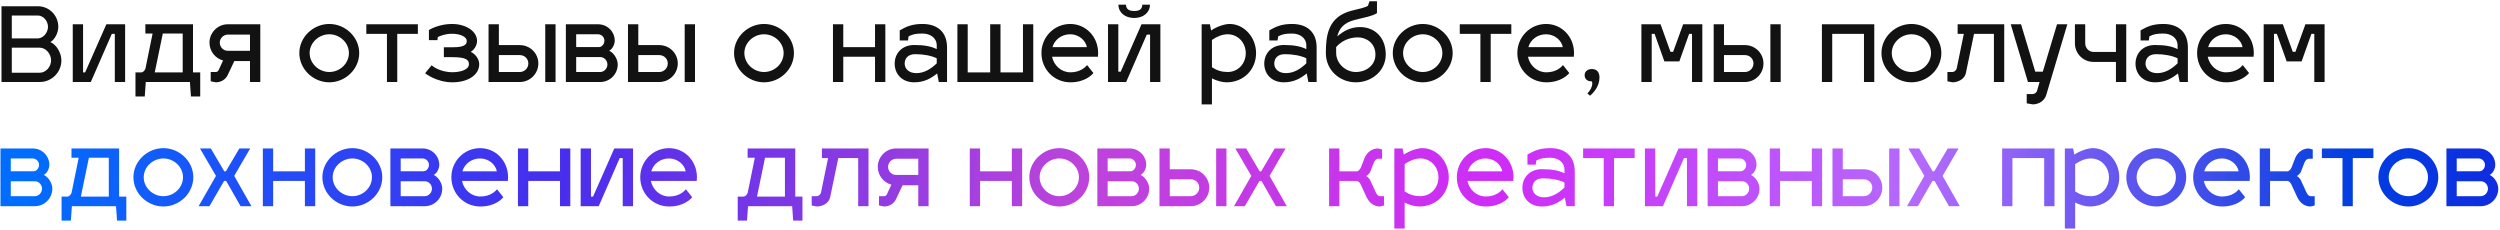
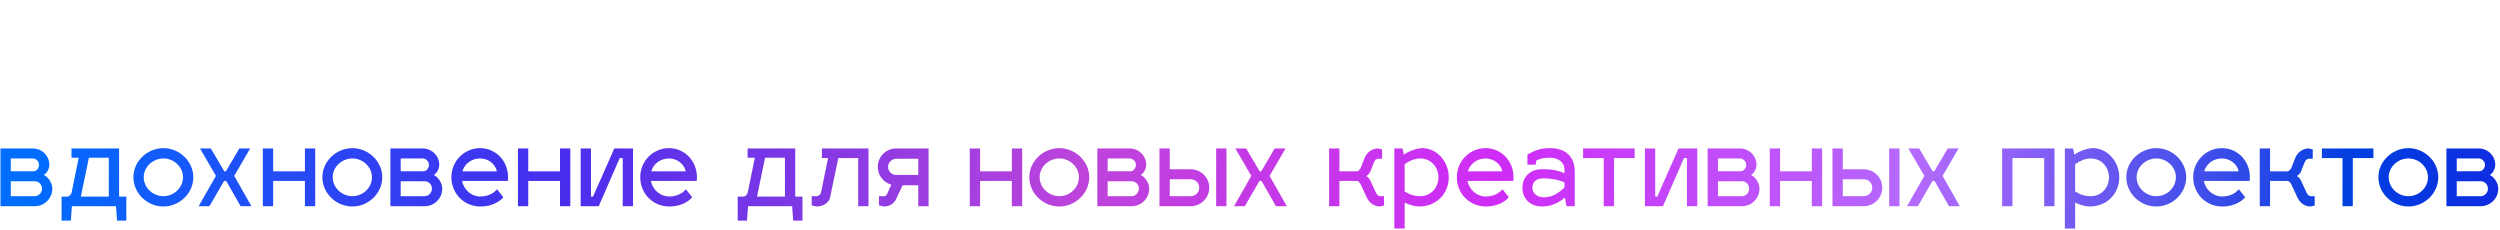
<svg xmlns="http://www.w3.org/2000/svg" width="1067" height="98" viewBox="0 0 1067 98" fill="none">
-   <path d="M0.64 2.66H16.128C21.012 2.66 24.884 6.576 24.884 11.46C24.884 14.056 23.3 16.96 21.496 17.972C24.048 19.028 26.204 22.504 26.204 25.76C26.204 30.864 22.068 35 16.964 35H0.64V2.66ZM5.04 31.04H16.964C19.648 31.04 21.804 28.444 21.804 25.76C21.804 23.076 19.648 20.348 16.964 20.348H5.04V31.04ZM5.04 16.388H16.128C18.548 16.344 20.484 13.836 20.484 11.46C20.484 8.996 18.548 6.62 16.128 6.62H5.04V16.388ZM53.404 35H49.004V14.452H47.728L38.752 35H31.052V10.36H35.452V30.908H36.332L45.396 10.36H53.404V35ZM62.045 14.32V10.36H82.373V30.908H85.453V41.16H81.493L81.053 35H62.221L61.781 41.16H57.821V30.908H60.285C60.989 30.908 61.913 30.116 62.133 29.016L65.125 14.32H62.045ZM66.049 30.908H77.973V14.32H69.481L66.049 30.908ZM92.087 35.132L89.931 34.692V30.732H92.087C92.615 30.732 93.055 30.512 93.363 29.808L95.211 25.804C91.867 24.924 89.403 21.844 89.403 18.192C89.403 13.924 92.923 10.36 97.191 10.36H111.095V35H106.695V26.068H100.007L97.147 32.096C96.267 33.944 94.331 35.132 92.087 35.132ZM93.803 18.192C93.803 20.128 95.343 21.668 97.191 21.668H106.695V14.76H97.279C95.387 14.76 93.803 16.3 93.803 18.192ZM140.557 10.228C147.377 10.228 153.317 15.816 153.317 22.636C153.317 29.544 147.377 35.132 140.557 35.132C133.693 35.132 127.753 29.544 127.753 22.636C127.753 15.816 133.693 10.228 140.557 10.228ZM140.557 14.628C136.069 14.628 132.153 18.236 132.153 22.636C132.153 27.124 136.069 30.732 140.557 30.732C145.045 30.732 148.917 27.124 148.917 22.636C148.917 18.236 145.045 14.628 140.557 14.628ZM169.548 35H165.148V14.452H156.348V10.36H178.348V14.452H169.548V35ZM189.44 24.396V20.172H193.312C198.768 20.172 199.208 18.676 199.208 17.444C199.208 15.86 196.788 14.408 192.872 14.408C190.232 14.408 188.12 15.2 186.844 15.816L186.712 17.136H183.06V12.824C183.192 12.692 187.284 10.228 192.872 10.228C199.076 10.228 203.608 13.484 203.608 17.444C203.608 19.556 202.112 21.536 200.88 22.108C202.552 22.856 204.532 24.924 204.532 27.388C204.532 32.052 199.648 35.132 193.092 35.132C186.404 35.132 181.652 31.436 181.432 31.26L184.204 27.872C184.38 28.004 187.548 30.82 193.092 30.82C196.128 30.82 200.132 29.94 200.132 27.388C200.132 25.672 199.164 24.396 193.092 24.396H189.44ZM208.513 35V10.36H212.913V19.248H221.845C226.201 19.248 229.765 22.724 229.765 27.08C229.765 31.48 226.201 35 221.845 35H208.513ZM232.713 35V10.36H237.113V35H232.713ZM212.913 30.732H221.845C223.869 30.732 225.497 29.104 225.497 27.08C225.497 25.056 223.869 23.516 221.845 23.516H212.913V30.732ZM263.645 27.52C263.645 31.656 260.301 35 256.165 35H241.513V10.36H255.285C259.201 10.36 262.369 13.484 262.369 17.356C262.369 18.764 261.532 20.876 259.993 21.668C261.841 22.46 263.645 25.056 263.645 27.52ZM256.165 24.352H245.913V30.732H256.165C257.881 30.732 259.245 29.192 259.245 27.52C259.245 25.804 257.881 24.352 256.165 24.352ZM255.285 14.628H245.913V20.084H255.813C256.869 19.996 257.969 18.852 257.969 17.356C257.969 15.904 256.737 14.628 255.285 14.628ZM268.024 35V10.36H272.424V19.248H281.356C285.712 19.248 289.276 22.724 289.276 27.08C289.276 31.48 285.712 35 281.356 35H268.024ZM292.224 35V10.36H296.624V35H292.224ZM272.424 30.732H281.356C283.38 30.732 285.008 29.104 285.008 27.08C285.008 25.056 283.38 23.516 281.356 23.516H272.424V30.732ZM326.096 10.228C332.916 10.228 338.856 15.816 338.856 22.636C338.856 29.544 332.916 35.132 326.096 35.132C319.232 35.132 313.292 29.544 313.292 22.636C313.292 15.816 319.232 10.228 326.096 10.228ZM326.096 14.628C321.608 14.628 317.692 18.236 317.692 22.636C317.692 27.124 321.608 30.732 326.096 30.732C330.584 30.732 334.456 27.124 334.456 22.636C334.456 18.236 330.584 14.628 326.096 14.628ZM359.909 35H355.509V10.36H359.909V20.128H373.461V10.36H377.861V35H373.461V24.22H359.909V35ZM381.848 27.168C381.848 22.768 384.972 19.204 390.208 19.204C394.564 19.204 397.38 19.776 399.8 20.964V19.424C399.8 16.08 396.94 14.32 393.728 14.32C391.044 14.32 389.548 14.584 387.788 15.508L387.524 17.268H384.004V12.956C386.996 11.24 389.416 10.228 393.728 10.228C399.8 10.228 404.2 13.396 404.2 20.26V35H400.68L399.976 31.348C397.556 33.284 394.652 35.132 390.208 35.132C384.972 35.132 381.848 31.568 381.848 27.168ZM386.116 27.168C386.116 29.192 387.744 31.216 391.088 31.216C394.564 31.216 397.424 29.324 399.8 27.036V24.88C397.468 23.736 394.124 23.12 390.648 23.12C387.304 23.12 386.116 25.144 386.116 27.168ZM422.61 10.36H427.01V30.908H436.602V10.36H441.002V35H408.618V10.36H413.018V30.908H422.61V10.36ZM456.85 30.864C461.074 30.864 463.23 28.664 463.978 27.784L466.662 31.172C466.134 31.832 463.186 35.132 456.85 35.132C449.986 35.132 444.486 29.676 444.486 22.636C444.486 15.816 449.898 10.228 456.762 10.228C463.362 10.228 468.686 15.596 468.686 22.636C468.686 23.164 468.642 23.912 468.598 24.22H449.018C449.81 28.004 452.978 30.864 456.85 30.864ZM456.762 14.628C453.066 14.628 450.074 16.96 449.194 20.128H463.89C463.362 17.18 460.37 14.628 456.762 14.628ZM487.551 2H490.807C490.807 5.3 488.035 7.676 484.075 7.676C480.115 7.676 477.343 5.3 477.343 2H480.555C480.687 3.892 481.743 4.684 484.075 4.684C486.407 4.684 487.419 3.936 487.551 2ZM495.251 35H490.851V14.76H489.443L480.643 35H472.899V10.36H477.299V30.6H478.311L487.199 10.36H495.251V35ZM524.828 10.228C530.9 10.228 536.092 15.816 536.092 22.68C536.092 29.544 530.9 35.132 523.508 35.132C521.792 35.132 519.46 34.56 517.26 33.46V44.548H512.86V10.36H516.38L516.908 13C519.24 11.416 522.54 10.228 524.828 10.228ZM523.948 14.628C521.528 14.672 519.46 15.552 517.26 17.048V28.708C519.46 30.116 521.484 30.732 523.948 30.732C528.392 30.732 531.692 27.168 531.692 22.68C531.692 18.28 528.436 14.628 523.948 14.628ZM539.587 27.168C539.587 22.768 542.711 19.204 547.947 19.204C552.303 19.204 555.119 19.776 557.539 20.964V19.424C557.539 16.08 554.679 14.32 551.467 14.32C548.783 14.32 547.287 14.584 545.527 15.508L545.263 17.268H541.743V12.956C544.735 11.24 547.155 10.228 551.467 10.228C557.539 10.228 561.939 13.396 561.939 20.26V35H558.419L557.715 31.348C555.295 33.284 552.391 35.132 547.947 35.132C542.711 35.132 539.587 31.568 539.587 27.168ZM543.855 27.168C543.855 29.192 545.483 31.216 548.827 31.216C552.303 31.216 555.163 29.324 557.539 27.036V24.88C555.207 23.736 551.863 23.12 548.387 23.12C545.043 23.12 543.855 25.144 543.855 27.168ZM580.436 11.548C586.596 11.548 591.436 15.816 591.436 23.296C591.436 30.204 585.496 35.132 578.676 35.132C571.812 35.132 565.872 29.984 565.872 22.636C565.872 15.156 566.796 7.104 576.916 4.552C580.304 3.716 582.724 3.232 583.868 2.44L584.484 0.548H587.696V5.608C585.54 6.972 582.724 7.324 578.192 8.512C573.396 9.744 571.504 12.296 570.756 15.552C573.22 13.308 576.52 11.548 580.436 11.548ZM570.272 20.084V22.592C570.272 27.08 574.276 30.732 578.676 30.732C583.164 30.732 587.036 27.784 587.036 23.296C587.036 18.236 582.944 15.948 579.556 15.948C575.904 15.948 572.56 17.444 570.272 20.084ZM607.24 10.228C614.06 10.228 620 15.816 620 22.636C620 29.544 614.06 35.132 607.24 35.132C600.376 35.132 594.436 29.544 594.436 22.636C594.436 15.816 600.376 10.228 607.24 10.228ZM607.24 14.628C602.752 14.628 598.836 18.236 598.836 22.636C598.836 27.124 602.752 30.732 607.24 30.732C611.728 30.732 615.6 27.124 615.6 22.636C615.6 18.236 611.728 14.628 607.24 14.628ZM636.232 35H631.832V14.452H623.032V10.36H645.032V14.452H636.232V35ZM659.963 30.864C664.187 30.864 666.343 28.664 667.091 27.784L669.775 31.172C669.247 31.832 666.299 35.132 659.963 35.132C653.099 35.132 647.599 29.676 647.599 22.636C647.599 15.816 653.011 10.228 659.875 10.228C666.475 10.228 671.799 15.596 671.799 22.636C671.799 23.164 671.755 23.912 671.711 24.22H652.131C652.923 28.004 656.091 30.864 659.963 30.864ZM659.875 14.628C656.179 14.628 653.187 16.96 652.307 20.128H667.003C666.475 17.18 663.483 14.628 659.875 14.628ZM676.321 32.052C676.321 30.468 677.685 29.456 679.401 29.456C681.733 29.456 682.657 31.04 682.657 33.108C682.657 36.848 680.193 39.488 678.653 40.852L677.509 39.884C678.829 38.564 679.577 36.892 679.577 35.66C679.577 35.308 679.533 35 679.401 34.736C677.333 34.736 676.321 33.636 676.321 32.052ZM704.948 35H700.548V10.36H708.732L712.956 22.108H714.1L718.368 10.36H726.552V35H722.152V14.452H720.92L716.74 26.2H710.36L706.18 14.452H704.948V35ZM731.399 35V10.36H735.799V19.248H744.731C749.087 19.248 752.651 22.724 752.651 27.08C752.651 31.48 749.087 35 744.731 35H731.399ZM755.599 35V10.36H759.999V35H755.599ZM735.799 30.732H744.731C746.755 30.732 748.383 29.104 748.383 27.08C748.383 25.056 746.755 23.516 744.731 23.516H735.799V30.732ZM781.991 35H777.591V10.36H799.943V35H795.543V14.452H781.991V35ZM815.81 10.228C822.63 10.228 828.57 15.816 828.57 22.636C828.57 29.544 822.63 35.132 815.81 35.132C808.946 35.132 803.006 29.544 803.006 22.636C803.006 15.816 808.946 10.228 815.81 10.228ZM815.81 14.628C811.322 14.628 807.406 18.236 807.406 22.636C807.406 27.124 811.322 30.732 815.81 30.732C820.298 30.732 824.17 27.124 824.17 22.636C824.17 18.236 820.298 14.628 815.81 14.628ZM835.518 14.452V10.36H855.406V35H851.006V14.452H842.514L839.038 31.172C838.51 33.768 835.694 35.132 833.318 35.132L831.162 34.692V30.732H833.318C834.022 30.732 834.946 30.116 835.166 29.016L838.158 14.452H835.518ZM865.53 35L858.182 10.36H862.582L868.654 30.6H871.866L877.938 10.36H882.338L873.318 40.588C872.57 43.14 869.974 44.548 867.598 44.548L865.002 44.108V40.148H867.598C868.302 40.148 869.27 39.576 869.49 38.476L870.502 35H865.53ZM907.483 35H903.083V26.42H893.491C889.047 26.42 885.571 22.812 885.571 18.5V10.36H889.971V18.5C889.971 20.48 891.511 22.152 893.491 22.152H903.083V10.36H907.483V35ZM911.438 27.168C911.438 22.768 914.562 19.204 919.798 19.204C924.154 19.204 926.97 19.776 929.39 20.964V19.424C929.39 16.08 926.53 14.32 923.318 14.32C920.634 14.32 919.138 14.584 917.378 15.508L917.114 17.268H913.594V12.956C916.586 11.24 919.006 10.228 923.318 10.228C929.39 10.228 933.79 13.396 933.79 20.26V35H930.27L929.566 31.348C927.146 33.284 924.242 35.132 919.798 35.132C914.562 35.132 911.438 31.568 911.438 27.168ZM915.706 27.168C915.706 29.192 917.334 31.216 920.678 31.216C924.154 31.216 927.014 29.324 929.39 27.036V24.88C927.058 23.736 923.714 23.12 920.238 23.12C916.894 23.12 915.706 25.144 915.706 27.168ZM950.088 30.864C954.312 30.864 956.468 28.664 957.216 27.784L959.9 31.172C959.372 31.832 956.424 35.132 950.088 35.132C943.224 35.132 937.724 29.676 937.724 22.636C937.724 15.816 943.136 10.228 950 10.228C956.6 10.228 961.924 15.596 961.924 22.636C961.924 23.164 961.88 23.912 961.836 24.22H942.256C943.048 28.004 946.216 30.864 950.088 30.864ZM950 14.628C946.304 14.628 943.312 16.96 942.432 20.128H957.128C956.6 17.18 953.608 14.628 950 14.628ZM970.538 35H966.138V10.36H974.322L978.546 22.108H979.69L983.958 10.36H992.142V35H987.742V14.452H986.51L982.33 26.2H975.95L971.77 14.452H970.538V35Z" fill="#121212" />
  <path d="M22.332 80.52C22.332 84.656 18.988 88 14.852 88H0.2V63.36H13.972C17.888 63.36 21.056 66.484 21.056 70.356C21.056 71.764 20.22 73.876 18.68 74.668C20.528 75.46 22.332 78.056 22.332 80.52ZM14.852 77.352H4.6V83.732H14.852C16.568 83.732 17.932 82.192 17.932 80.52C17.932 78.804 16.568 77.352 14.852 77.352ZM13.972 67.628H4.6V73.084H14.5C15.556 72.996 16.656 71.852 16.656 70.356C16.656 68.904 15.424 67.628 13.972 67.628ZM30.506 67.32V63.36H50.834V83.908H53.914V94.16H49.954L49.514 88H30.682L30.242 94.16H26.282V83.908H28.746C29.45 83.908 30.374 83.116 30.594 82.016L33.586 67.32H30.506ZM34.51 83.908H46.434V67.32H37.942L34.51 83.908ZM69.744 63.228C76.564 63.228 82.504 68.816 82.504 75.636C82.504 82.544 76.564 88.132 69.744 88.132C62.88 88.132 56.94 82.544 56.94 75.636C56.94 68.816 62.88 63.228 69.744 63.228ZM69.744 67.628C65.256 67.628 61.34 71.236 61.34 75.636C61.34 80.124 65.256 83.732 69.744 83.732C74.232 83.732 78.104 80.124 78.104 75.636C78.104 71.236 74.232 67.628 69.744 67.628ZM92.17 75.064L85.35 63.36H89.97L95.734 73.128H96.394L102.158 63.36H106.778L99.958 75.064L107.306 88H102.686L96.526 77.22H95.646L89.398 88H84.778L92.17 75.064ZM116.577 88H112.177V63.36H116.577V73.128H130.129V63.36H134.529V88H130.129V77.22H116.577V88ZM150.396 63.228C157.216 63.228 163.156 68.816 163.156 75.636C163.156 82.544 157.216 88.132 150.396 88.132C143.532 88.132 137.592 82.544 137.592 75.636C137.592 68.816 143.532 63.228 150.396 63.228ZM150.396 67.628C145.908 67.628 141.992 71.236 141.992 75.636C141.992 80.124 145.908 83.732 150.396 83.732C154.884 83.732 158.756 80.124 158.756 75.636C158.756 71.236 154.884 67.628 150.396 67.628ZM188.75 80.52C188.75 84.656 185.406 88 181.27 88H166.618V63.36H180.39C184.306 63.36 187.474 66.484 187.474 70.356C187.474 71.764 186.638 73.876 185.098 74.668C186.946 75.46 188.75 78.056 188.75 80.52ZM181.27 77.352H171.018V83.732H181.27C182.986 83.732 184.35 82.192 184.35 80.52C184.35 78.804 182.986 77.352 181.27 77.352ZM180.39 67.628H171.018V73.084H180.918C181.974 72.996 183.074 71.852 183.074 70.356C183.074 68.904 181.842 67.628 180.39 67.628ZM205.01 83.864C209.234 83.864 211.39 81.664 212.138 80.784L214.822 84.172C214.294 84.832 211.346 88.132 205.01 88.132C198.146 88.132 192.646 82.676 192.646 75.636C192.646 68.816 198.058 63.228 204.922 63.228C211.522 63.228 216.846 68.596 216.846 75.636C216.846 76.164 216.802 76.912 216.758 77.22H197.178C197.97 81.004 201.138 83.864 205.01 83.864ZM204.922 67.628C201.226 67.628 198.234 69.96 197.354 73.128H212.05C211.522 70.18 208.53 67.628 204.922 67.628ZM225.459 88H221.059V63.36H225.459V73.128H239.011V63.36H243.411V88H239.011V77.22H225.459V88ZM270.181 88H265.781V67.452H264.505L255.529 88H247.829V63.36H252.229V83.908H253.109L262.173 63.36H270.181V88ZM285.619 83.864C289.843 83.864 291.999 81.664 292.747 80.784L295.431 84.172C294.903 84.832 291.955 88.132 285.619 88.132C278.755 88.132 273.255 82.676 273.255 75.636C273.255 68.816 278.667 63.228 285.531 63.228C292.131 63.228 297.455 68.596 297.455 75.636C297.455 76.164 297.411 76.912 297.367 77.22H277.787C278.579 81.004 281.747 83.864 285.619 83.864ZM285.531 67.628C281.835 67.628 278.843 69.96 277.963 73.128H292.659C292.131 70.18 289.139 67.628 285.531 67.628ZM319.084 67.32V63.36H339.412V83.908H342.492V94.16H338.532L338.092 88H319.26L318.82 94.16H314.86V83.908H317.324C318.028 83.908 318.952 83.116 319.172 82.016L322.164 67.32H319.084ZM323.088 83.908H335.012V67.32H326.52L323.088 83.908ZM350.788 67.452V63.36H370.676V88H366.276V67.452H357.784L354.308 84.172C353.78 86.768 350.964 88.132 348.588 88.132L346.432 87.692V83.732H348.588C349.292 83.732 350.216 83.116 350.436 82.016L353.428 67.452H350.788ZM377.314 88.132L375.158 87.692V83.732H377.314C377.842 83.732 378.282 83.512 378.59 82.808L380.438 78.804C377.094 77.924 374.63 74.844 374.63 71.192C374.63 66.924 378.15 63.36 382.418 63.36H396.322V88H391.922V79.068H385.234L382.374 85.096C381.494 86.944 379.558 88.132 377.314 88.132ZM379.03 71.192C379.03 73.128 380.57 74.668 382.418 74.668H391.922V67.76H382.506C380.614 67.76 379.03 69.3 379.03 71.192ZM418.303 88H413.903V63.36H418.303V73.128H431.855V63.36H436.255V88H431.855V77.22H418.303V88ZM452.123 63.228C458.943 63.228 464.883 68.816 464.883 75.636C464.883 82.544 458.943 88.132 452.123 88.132C445.259 88.132 439.319 82.544 439.319 75.636C439.319 68.816 445.259 63.228 452.123 63.228ZM452.123 67.628C447.635 67.628 443.719 71.236 443.719 75.636C443.719 80.124 447.635 83.732 452.123 83.732C456.611 83.732 460.483 80.124 460.483 75.636C460.483 71.236 456.611 67.628 452.123 67.628ZM490.477 80.52C490.477 84.656 487.133 88 482.997 88H468.345V63.36H482.117C486.033 63.36 489.201 66.484 489.201 70.356C489.201 71.764 488.365 73.876 486.825 74.668C488.673 75.46 490.477 78.056 490.477 80.52ZM482.997 77.352H472.745V83.732H482.997C484.713 83.732 486.077 82.192 486.077 80.52C486.077 78.804 484.713 77.352 482.997 77.352ZM482.117 67.628H472.745V73.084H482.645C483.701 72.996 484.801 71.852 484.801 70.356C484.801 68.904 483.569 67.628 482.117 67.628ZM494.856 88V63.36H499.256V72.248H508.188C512.544 72.248 516.108 75.724 516.108 80.08C516.108 84.48 512.544 88 508.188 88H494.856ZM519.056 88V63.36H523.456V88H519.056ZM499.256 83.732H508.188C510.212 83.732 511.84 82.104 511.84 80.08C511.84 78.056 510.212 76.516 508.188 76.516H499.256V83.732ZM534.06 75.064L527.24 63.36H531.86L537.624 73.128H538.284L544.048 63.36H548.668L541.848 75.064L549.196 88H544.576L538.416 77.22H537.536L531.288 88H526.668L534.06 75.064ZM579.095 77.22H571.659V88H567.259V63.36H571.659V73.128H579.183C579.799 73.04 580.547 72.248 580.943 71.192L582.439 67.32C583.583 64.768 585.783 63.36 588.159 63.36L589.875 63.8V67.76H588.159C587.455 67.76 586.751 68.376 586.311 69.476L584.815 73.348C584.551 74.052 583.495 74.932 583.099 75.152C583.495 75.284 584.419 76.164 584.727 76.78L587.147 82.016C587.631 83.116 588.291 83.732 588.995 83.732H590.711V87.692L588.995 88.132C586.575 88.132 584.463 86.724 583.275 84.172L580.855 78.936C580.371 77.924 579.799 77.308 579.095 77.22ZM607.07 63.228C613.142 63.228 618.334 68.816 618.334 75.68C618.334 82.544 613.142 88.132 605.75 88.132C604.034 88.132 601.702 87.56 599.502 86.46V97.548H595.102V63.36H598.622L599.15 66C601.482 64.416 604.782 63.228 607.07 63.228ZM606.19 67.628C603.77 67.672 601.702 68.552 599.502 70.048V81.708C601.702 83.116 603.726 83.732 606.19 83.732C610.634 83.732 613.934 80.168 613.934 75.68C613.934 71.28 610.678 67.628 606.19 67.628ZM634.139 83.864C638.363 83.864 640.519 81.664 641.267 80.784L643.951 84.172C643.423 84.832 640.475 88.132 634.139 88.132C627.275 88.132 621.775 82.676 621.775 75.636C621.775 68.816 627.187 63.228 634.051 63.228C640.651 63.228 645.975 68.596 645.975 75.636C645.975 76.164 645.931 76.912 645.887 77.22H626.307C627.099 81.004 630.267 83.864 634.139 83.864ZM634.051 67.628C630.355 67.628 627.363 69.96 626.483 73.128H641.179C640.651 70.18 637.659 67.628 634.051 67.628ZM649.759 80.168C649.759 75.768 652.883 72.204 658.119 72.204C662.475 72.204 665.291 72.776 667.711 73.964V72.424C667.711 69.08 664.851 67.32 661.639 67.32C658.955 67.32 657.459 67.584 655.699 68.508L655.435 70.268H651.915V65.956C654.907 64.24 657.327 63.228 661.639 63.228C667.711 63.228 672.111 66.396 672.111 73.26V88H668.591L667.887 84.348C665.467 86.284 662.563 88.132 658.119 88.132C652.883 88.132 649.759 84.568 649.759 80.168ZM654.027 80.168C654.027 82.192 655.655 84.216 658.999 84.216C662.475 84.216 665.335 82.324 667.711 80.036V77.88C665.379 76.736 662.035 76.12 658.559 76.12C655.215 76.12 654.027 78.144 654.027 80.168ZM688.869 88H684.469V67.452H675.669V63.36H697.669V67.452H688.869V88ZM724.404 88H720.004V67.452H718.728L709.752 88H702.052V63.36H706.452V83.908H707.332L716.396 63.36H724.404V88ZM750.953 80.52C750.953 84.656 747.609 88 743.473 88H728.821V63.36H742.593C746.509 63.36 749.677 66.484 749.677 70.356C749.677 71.764 748.841 73.876 747.301 74.668C749.149 75.46 750.953 78.056 750.953 80.52ZM743.473 77.352H733.221V83.732H743.473C745.189 83.732 746.553 82.192 746.553 80.52C746.553 78.804 745.189 77.352 743.473 77.352ZM742.593 67.628H733.221V73.084H743.121C744.177 72.996 745.277 71.852 745.277 70.356C745.277 68.904 744.045 67.628 742.593 67.628ZM759.733 88H755.333V63.36H759.733V73.128H773.285V63.36H777.685V88H773.285V77.22H759.733V88ZM782.102 88V63.36H786.502V72.248H795.434C799.79 72.248 803.354 75.724 803.354 80.08C803.354 84.48 799.79 88 795.434 88H782.102ZM806.302 88V63.36H810.702V88H806.302ZM786.502 83.732H795.434C797.458 83.732 799.086 82.104 799.086 80.08C799.086 78.056 797.458 76.516 795.434 76.516H786.502V83.732ZM821.306 75.064L814.486 63.36H819.106L824.87 73.128H825.53L831.294 63.36H835.914L829.094 75.064L836.442 88H831.822L825.662 77.22H824.782L818.534 88H813.914L821.306 75.064ZM858.905 88H854.505V63.36H876.857V88H872.457V67.452H858.905V88ZM893.242 63.228C899.314 63.228 904.506 68.816 904.506 75.68C904.506 82.544 899.314 88.132 891.922 88.132C890.206 88.132 887.874 87.56 885.674 86.46V97.548H881.274V63.36H884.794L885.322 66C887.654 64.416 890.954 63.228 893.242 63.228ZM892.362 67.628C889.942 67.672 887.874 68.552 885.674 70.048V81.708C887.874 83.116 889.898 83.732 892.362 83.732C896.806 83.732 900.106 80.168 900.106 75.68C900.106 71.28 896.85 67.628 892.362 67.628ZM920.31 63.228C927.13 63.228 933.07 68.816 933.07 75.636C933.07 82.544 927.13 88.132 920.31 88.132C913.446 88.132 907.506 82.544 907.506 75.636C907.506 68.816 913.446 63.228 920.31 63.228ZM920.31 67.628C915.822 67.628 911.906 71.236 911.906 75.636C911.906 80.124 915.822 83.732 920.31 83.732C924.798 83.732 928.67 80.124 928.67 75.636C928.67 71.236 924.798 67.628 920.31 67.628ZM948.412 83.864C952.636 83.864 954.792 81.664 955.54 80.784L958.224 84.172C957.696 84.832 954.748 88.132 948.412 88.132C941.548 88.132 936.048 82.676 936.048 75.636C936.048 68.816 941.46 63.228 948.324 63.228C954.924 63.228 960.248 68.596 960.248 75.636C960.248 76.164 960.204 76.912 960.16 77.22H940.58C941.372 81.004 944.54 83.864 948.412 83.864ZM948.324 67.628C944.628 67.628 941.636 69.96 940.756 73.128H955.452C954.924 70.18 951.932 67.628 948.324 67.628ZM976.298 77.22H968.862V88H964.462V63.36H968.862V73.128H976.386C977.002 73.04 977.75 72.248 978.146 71.192L979.642 67.32C980.786 64.768 982.986 63.36 985.362 63.36L987.078 63.8V67.76H985.362C984.658 67.76 983.954 68.376 983.514 69.476L982.018 73.348C981.754 74.052 980.698 74.932 980.302 75.152C980.698 75.284 981.622 76.164 981.93 76.78L984.35 82.016C984.834 83.116 985.494 83.732 986.198 83.732H987.914V87.692L986.198 88.132C983.778 88.132 981.666 86.724 980.478 84.172L978.058 78.936C977.574 77.924 977.002 77.308 976.298 77.22ZM1004.17 88H999.773V67.452H990.973V63.36H1012.97V67.452H1004.17V88ZM1027.9 63.228C1034.72 63.228 1040.66 68.816 1040.66 75.636C1040.66 82.544 1034.72 88.132 1027.9 88.132C1021.04 88.132 1015.1 82.544 1015.1 75.636C1015.1 68.816 1021.04 63.228 1027.9 63.228ZM1027.9 67.628C1023.42 67.628 1019.5 71.236 1019.5 75.636C1019.5 80.124 1023.42 83.732 1027.9 83.732C1032.39 83.732 1036.26 80.124 1036.26 75.636C1036.26 71.236 1032.39 67.628 1027.9 67.628ZM1066.26 80.52C1066.26 84.656 1062.91 88 1058.78 88H1044.13V63.36H1057.9C1061.81 63.36 1064.98 66.484 1064.98 70.356C1064.98 71.764 1064.15 73.876 1062.61 74.668C1064.45 75.46 1066.26 78.056 1066.26 80.52ZM1058.78 77.352H1048.53V83.732H1058.78C1060.49 83.732 1061.86 82.192 1061.86 80.52C1061.86 78.804 1060.49 77.352 1058.78 77.352ZM1057.9 67.628H1048.53V73.084H1058.43C1059.48 72.996 1060.58 71.852 1060.58 70.356C1060.58 68.904 1059.35 67.628 1057.9 67.628Z" fill="url(#paint0_linear_299_5004)" />
  <defs>
    <linearGradient id="paint0_linear_299_5004" x1="16.258" y1="25.057" x2="1191.07" y2="127.102" gradientUnits="userSpaceOnUse">
      <stop stop-color="#006DFF" />
      <stop offset="0.193" stop-color="#2C0DEB" stop-opacity="0.865" />
      <stop offset="0.38" stop-color="#B01DD4" stop-opacity="0.83" />
      <stop offset="0.531" stop-color="#CC1FF7" stop-opacity="0.94" />
      <stop offset="0.682" stop-color="#B165FC" stop-opacity="0.967" />
      <stop offset="0.839" stop-color="#003FE0" />
      <stop offset="1" stop-color="#3206E5" />
    </linearGradient>
  </defs>
</svg>